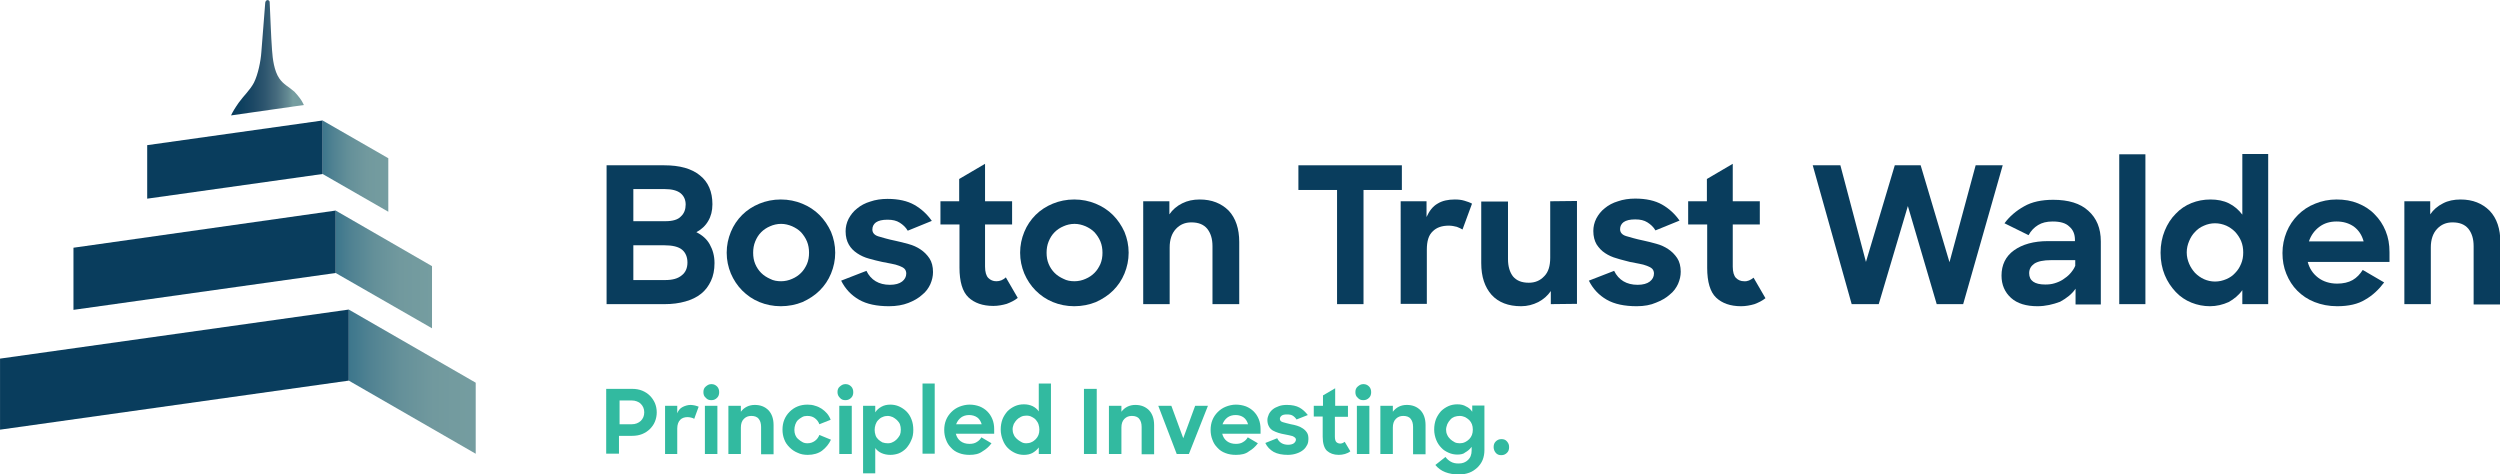
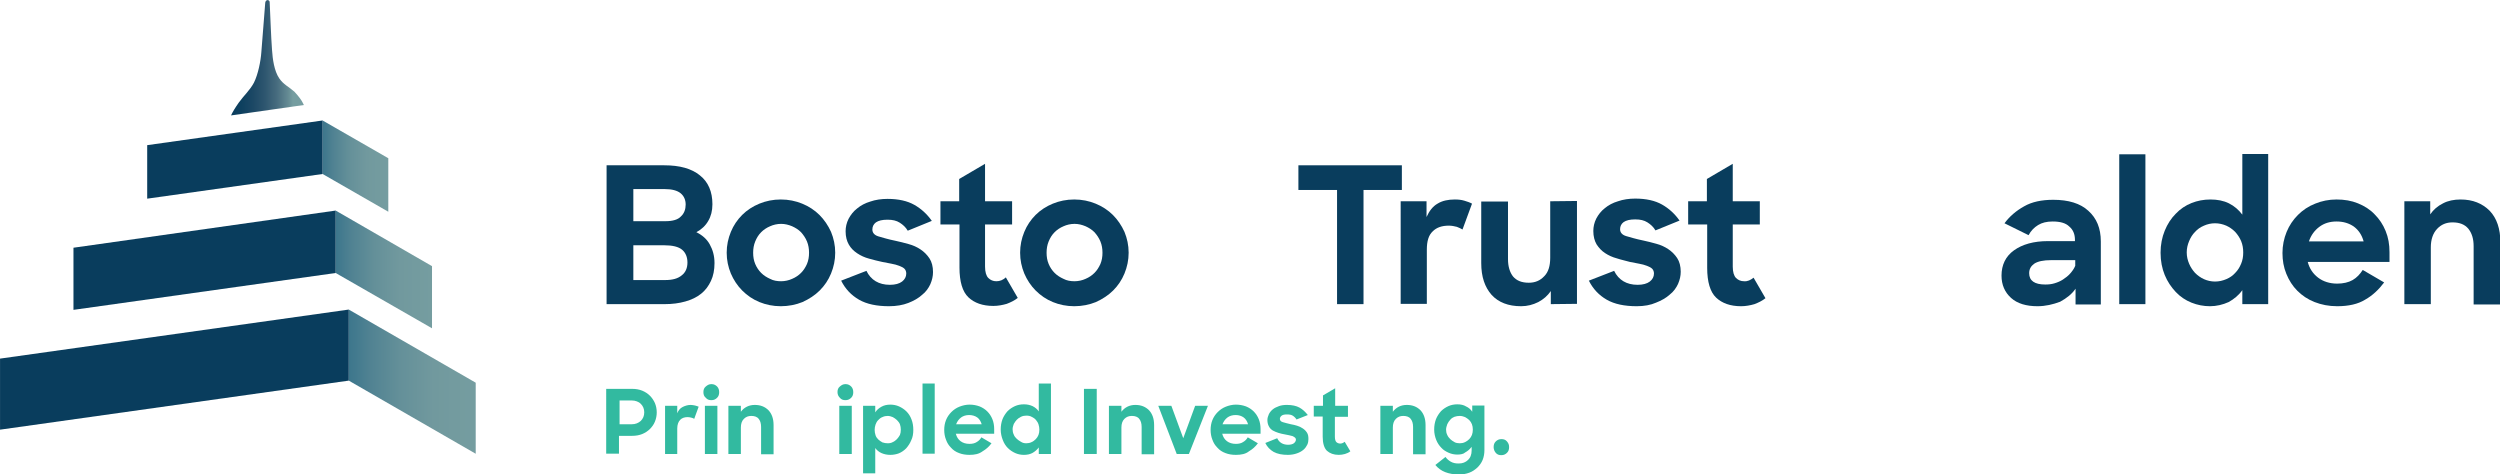
<svg xmlns="http://www.w3.org/2000/svg" xmlns:xlink="http://www.w3.org/1999/xlink" version="1.1" x="0px" y="0px" viewBox="0 0 840.9 159.6" style="enable-background:new 0 0 840.9 159.6;" xml:space="preserve">
  <style type="text/css">
	.st0{fill:url(#SVGID_1_);}
	.st1{fill:url(#SVGID_00000089538212061751877370000014603258944622762424_);}
	.st2{fill:url(#SVGID_00000178171408062804004390000008161959222563470011_);}
	.st3{fill:url(#SVGID_00000033339528136507128510000014205541021447134866_);}
	.st4{fill:#093D5D;}
	.st5{fill:#32BAA0;}
</style>
  <symbol id="BTWC-logomark" viewBox="-77 -76.3 160 152.6">
    <g>
      <linearGradient id="SVGID_1_" gradientUnits="userSpaceOnUse" x1="0.579" y1="56.915" x2="25.196" y2="56.915">
        <stop offset="0" style="stop-color:#093D5D" />
        <stop offset="0.151" style="stop-color:#0E405F" />
        <stop offset="0.307" style="stop-color:#1C4865" />
        <stop offset="0.467" style="stop-color:#2E566F" />
        <stop offset="0.627" style="stop-color:#466B7E" />
        <stop offset="0.788" style="stop-color:#658B94" />
        <stop offset="0.85" style="stop-color:#759DA0" />
      </linearGradient>
      <path class="st0" d="M16.9,50c-1.7,2.5-2.2,6.5-2.4,9.4c-0.4,5.4-0.5,10.3-0.8,16.2c0,0.5-0.4,0.7-0.8,0.7c-0.4-0.1-0.7-0.5-0.7-1    c-0.4-5.5-0.9-11-1.3-16.5c-0.2-3-1.1-7.5-2.5-10.3c-1.4-2.6-3.3-4.2-5.1-6.7c-1.2-1.7-2.1-3.2-2.6-4.3L25.2,41    c-0.1,0.2-0.2,0.4-0.3,0.6c-0.4,0.9-1.4,2.3-2.9,3.9C20.2,47.1,18.3,47.9,16.9,50z" />
    </g>
    <g>
      <linearGradient id="SVGID_00000011004036404973116260000017952099858592375473_" gradientUnits="userSpaceOnUse" x1="31.509" y1="20.466" x2="53.573" y2="20.466">
        <stop offset="0" style="stop-color:#3C768C" />
        <stop offset="0.162" style="stop-color:#508292" />
        <stop offset="0.404" style="stop-color:#649099" />
        <stop offset="0.669" style="stop-color:#71999E" />
        <stop offset="1" style="stop-color:#759DA0" />
      </linearGradient>
      <polygon style="fill:url(#SVGID_00000011004036404973116260000017952099858592375473_);" points="53.6,23.1 31.5,35.8 31.5,17.8     53.6,5.1   " />
      <linearGradient id="SVGID_00000035492271960462455840000015772415368375926684_" gradientUnits="userSpaceOnUse" x1="35.923" y1="-14.325" x2="68.281" y2="-14.325">
        <stop offset="0" style="stop-color:#3C768C" />
        <stop offset="0.162" style="stop-color:#508292" />
        <stop offset="0.404" style="stop-color:#649099" />
        <stop offset="0.669" style="stop-color:#71999E" />
        <stop offset="1" style="stop-color:#759DA0" />
      </linearGradient>
      <polygon style="fill:url(#SVGID_00000035492271960462455840000015772415368375926684_);" points="35.9,5.5 68.3,-13.2 68.3,-34.1     35.9,-15.5   " />
      <linearGradient id="SVGID_00000157999224580601467870000006482841906044070830_" gradientUnits="userSpaceOnUse" x1="40.336" y1="-52.071" x2="82.99" y2="-52.071">
        <stop offset="0" style="stop-color:#3C768C" />
        <stop offset="0.162" style="stop-color:#508292" />
        <stop offset="0.404" style="stop-color:#649099" />
        <stop offset="0.669" style="stop-color:#71999E" />
        <stop offset="1" style="stop-color:#759DA0" />
      </linearGradient>
      <polygon style="fill:url(#SVGID_00000157999224580601467870000006482841906044070830_);" points="40.3,-27.8 83,-52.4 83,-76.3     40.3,-51.7   " />
    </g>
    <g>
      <polygon class="st4" points="-52.3,-7 35.9,5.5 35.9,-15.5 -52.3,-27.9   " />
      <polygon class="st4" points="40.3,-27.8 -77,-44.3 -77,-68.2 40.3,-51.7   " />
      <polygon class="st4" points="-27.5,27.5 31.5,35.8 31.5,17.8 -27.5,9.5   " />
    </g>
  </symbol>
  <symbol id="BTWC-logotype-primary" viewBox="-320.7 -18.6 636.8 51.2">
    <g>
      <path class="st4" d="M-320.7,28.8h19.3c5.2,0,9.2-1.1,12-3.4c2.8-2.2,4.2-5.5,4.2-9.7c0-2.2-0.5-4.1-1.4-5.6    c-0.9-1.6-2.3-2.9-4-3.8c2-1,3.5-2.3,4.5-4.1c1-1.8,1.6-3.8,1.6-6.3c0-2.3-0.4-4.3-1.2-6s-1.9-3.2-3.3-4.3c-1.5-1.2-3.2-2-5.3-2.6    c-2.1-0.6-4.4-0.9-7-0.9h-19.5V28.8z M-311.8,20.8V10h10.8c2.4,0,4.2,0.5,5.2,1.6c1.1,1,1.6,2.4,1.6,4c0,1.6-0.6,2.9-1.7,3.8    c-1.1,0.9-2.9,1.4-5.3,1.4H-311.8z M-311.8,1.9V-9.8h10.7c2.5,0,4.3,0.5,5.6,1.6c1.3,1,1.9,2.5,1.9,4.3c0,1.8-0.6,3.3-1.8,4.3    c-1.2,1-3.2,1.5-6.1,1.5H-311.8z" />
      <path class="st4" d="M-262.2-18.6c-2.6,0-5,0.5-7.2,1.4c-2.2,0.9-4.1,2.2-5.8,3.9c-1.6,1.6-2.9,3.6-3.8,5.7    c-0.9,2.2-1.4,4.5-1.4,7c0,2.5,0.5,4.8,1.4,7c0.9,2.2,2.2,4.1,3.8,5.7c1.6,1.6,3.6,2.9,5.8,3.8c2.2,0.9,4.6,1.4,7.2,1.4    c2.6,0,5-0.5,7.2-1.4c2.2-0.9,4.2-2.2,5.8-3.8c1.6-1.6,2.9-3.5,3.9-5.7c0.9-2.2,1.4-4.5,1.4-7c0-2.5-0.5-4.8-1.4-7    c-0.9-2.2-2.2-4.1-3.8-5.7c-1.6-1.6-3.6-2.9-5.8-3.9C-257.1-18.1-259.6-18.6-262.2-18.6z M-262.1-10.2c1.3,0,2.6,0.3,3.7,0.8    c1.2,0.5,2.2,1.2,3,2c0.9,0.9,1.5,1.9,2,3c0.5,1.2,0.7,2.4,0.7,3.8c0,1.3-0.2,2.6-0.7,3.8c-0.5,1.2-1.2,2.2-2,3.1    c-0.9,0.9-1.9,1.5-3,2c-1.2,0.5-2.4,0.8-3.7,0.8c-1.3,0-2.6-0.3-3.7-0.8c-1.2-0.5-2.2-1.2-3-2c-0.9-0.9-1.5-1.9-2-3.1    c-0.5-1.2-0.7-2.5-0.7-3.8c0-1.4,0.2-2.6,0.7-3.8c0.5-1.2,1.2-2.2,2-3c0.9-0.9,1.9-1.5,3-2C-264.7-10-263.4-10.2-262.1-10.2z" />
      <path class="st4" d="M-225.8-18.6c-4.1,0-7.5,0.7-10.1,2.2c-2.6,1.5-4.6,3.6-6,6.4l8.5,3.3c1.5-3.1,4.2-4.7,7.9-4.7    c1.8,0,3.2,0.4,4.1,1.1c0.9,0.7,1.4,1.6,1.4,2.7c0,0.6-0.2,1.2-0.6,1.6c-0.4,0.4-1,0.7-1.8,1c-0.7,0.3-1.6,0.5-2.6,0.7    c-1,0.2-2,0.4-3.1,0.6c-1.5,0.3-2.9,0.7-4.4,1.1c-1.5,0.4-2.8,1-4,1.8c-1.2,0.8-2.1,1.7-2.8,2.9c-0.7,1.2-1.1,2.7-1.1,4.5    c0,1.4,0.3,2.8,1,4.2c0.7,1.3,1.6,2.5,2.9,3.5c1.2,1,2.7,1.8,4.4,2.3c1.7,0.6,3.7,0.9,5.8,0.9c3.7,0,6.7-0.7,9-2    c2.3-1.3,4.3-3.1,5.9-5.4l-8.1-3.3c-0.7,1.2-1.6,2-2.7,2.7s-2.4,1-4.1,1c-1.8,0-3-0.3-3.9-0.9c-0.8-0.6-1.2-1.4-1.2-2.4    c0-1.1,0.7-1.9,2-2.3c1.4-0.4,3.3-1,5.8-1.5c1.5-0.3,2.9-0.7,4.4-1.1c1.5-0.4,2.8-1,4-1.8c1.2-0.8,2.2-1.8,3-3    c0.8-1.2,1.2-2.8,1.2-4.6c0-1.4-0.3-2.7-0.9-4.1c-0.6-1.3-1.5-2.6-2.8-3.6c-1.2-1.1-2.8-2-4.6-2.7    C-221.1-18.2-223.3-18.6-225.8-18.6z" />
      <path class="st4" d="M-208.6,16.7h6.4v7.5l8.7,5.1V16.7h9.1V8.9h-9.1V-5.3c0-1.8,0.4-3.1,1.1-3.8c0.7-0.7,1.6-1.1,2.7-1.1    c1.2,0,2.2,0.4,3.2,1.3l4-6.9c-1.1-0.9-2.4-1.5-3.7-2c-1.4-0.4-2.9-0.7-4.5-0.7c-3.6,0-6.4,1-8.4,2.9c-2,1.9-3,5.3-3,10V8.9h-6.4    V16.7z" />
      <path class="st4" d="M-163.5-18.6c-2.6,0-5,0.5-7.2,1.4c-2.2,0.9-4.1,2.2-5.8,3.9c-1.6,1.6-2.9,3.6-3.8,5.7    c-0.9,2.2-1.4,4.5-1.4,7c0,2.5,0.5,4.8,1.4,7c0.9,2.2,2.2,4.1,3.8,5.7c1.6,1.6,3.6,2.9,5.8,3.8c2.2,0.9,4.6,1.4,7.2,1.4    c2.6,0,5-0.5,7.2-1.4c2.2-0.9,4.2-2.2,5.8-3.8c1.6-1.6,2.9-3.5,3.9-5.7c0.9-2.2,1.4-4.5,1.4-7c0-2.5-0.5-4.8-1.4-7    c-0.9-2.2-2.2-4.1-3.8-5.7c-1.6-1.6-3.6-2.9-5.8-3.9C-158.4-18.1-160.9-18.6-163.5-18.6z M-163.4-10.2c1.3,0,2.6,0.3,3.7,0.8    c1.2,0.5,2.2,1.2,3,2c0.9,0.9,1.5,1.9,2,3c0.5,1.2,0.7,2.4,0.7,3.8c0,1.3-0.2,2.6-0.7,3.8c-0.5,1.2-1.2,2.2-2,3.1    c-0.9,0.9-1.9,1.5-3,2c-1.2,0.5-2.4,0.8-3.7,0.8c-1.3,0-2.6-0.3-3.7-0.8c-1.2-0.5-2.2-1.2-3-2c-0.9-0.9-1.5-1.9-2-3.1    c-0.5-1.2-0.7-2.5-0.7-3.8c0-1.4,0.2-2.6,0.7-3.8c0.5-1.2,1.2-2.2,2-3c0.9-0.9,1.9-1.5,3-2C-166-10-164.7-10.2-163.4-10.2z" />
-       <path class="st4" d="M-140.3,16.7h8.8v-4.4c1.1,1.6,2.5,2.8,4.3,3.7s3.7,1.3,5.9,1.3c4.1,0,7.3-1.3,9.8-3.8    C-109.2,11-108,7.5-108,3v-20.9h-9V1.6c0,2.5-0.6,4.4-1.8,5.9c-1.2,1.4-2.9,2.1-5.3,2.1c-2.1,0-3.8-0.7-5.2-2.2    c-1.4-1.5-2.1-3.6-2.1-6.2v-19.1h-8.9V16.7z" />
      <path class="st4" d="M-75.1,20.5h-13v8.3h34.8v-8.3h-12.9v-38.4h-8.9V20.5z" />
      <path class="st4" d="M-53.7,16.7h8.7v-5.3c0.9,2,2.1,3.6,3.7,4.5c1.6,1,3.6,1.4,5.8,1.4c1.2,0,2.2-0.1,3.2-0.4    c1-0.3,1.9-0.6,2.6-1l-3.2-8.7c-0.5,0.3-1.1,0.6-1.9,0.9c-0.8,0.2-1.7,0.4-2.7,0.4c-2.3,0-4.1-0.6-5.4-1.9c-1.4-1.3-2-3.3-2-6.2    v-18.2h-8.8V16.7z" />
      <path class="st4" d="M-13.2-18.6c-4.3,0-7.6,1.3-9.9,3.8c-2.3,2.6-3.5,6.1-3.5,10.7v20.7h9V-2.8c0-2.4,0.6-4.4,1.7-5.8    c1.2-1.4,2.9-2.1,5.3-2.1c2.1,0,3.8,0.7,5.2,2.2c1.4,1.4,2,3.5,2,6.2v19l9,0.1v-34.6l-8.8-0.1v4.4c-1.1-1.6-2.5-2.8-4.2-3.7    C-9.2-18.1-11.1-18.6-13.2-18.6z" />
      <path class="st4" d="M25.7-18.6c-4.1,0-7.5,0.7-10.1,2.2c-2.6,1.5-4.6,3.6-6,6.4l8.5,3.3c1.5-3.1,4.2-4.7,7.9-4.7    c1.8,0,3.2,0.4,4.1,1.1c0.9,0.7,1.4,1.6,1.4,2.7c0,0.6-0.2,1.2-0.6,1.6c-0.4,0.4-1,0.7-1.8,1c-0.7,0.3-1.6,0.5-2.6,0.7    c-1,0.2-2,0.4-3.1,0.6C22-3.3,20.5-3,19-2.5c-1.5,0.4-2.8,1-4,1.8S13,1,12.2,2.2c-0.7,1.2-1.1,2.7-1.1,4.5c0,1.4,0.3,2.8,1,4.2    c0.7,1.3,1.6,2.5,2.9,3.5c1.2,1,2.7,1.8,4.4,2.3c1.7,0.6,3.7,0.9,5.8,0.9c3.7,0,6.7-0.7,9-2c2.3-1.3,4.3-3.1,5.9-5.4l-8.1-3.3    c-0.7,1.2-1.6,2-2.7,2.7s-2.4,1-4.1,1c-1.8,0-3-0.3-3.9-0.9c-0.8-0.6-1.2-1.4-1.2-2.4c0-1.1,0.7-1.9,2-2.3c1.4-0.4,3.3-1,5.8-1.5    c1.5-0.3,2.9-0.7,4.4-1.1c1.5-0.4,2.8-1,4-1.8c1.2-0.8,2.2-1.8,3-3c0.8-1.2,1.2-2.8,1.2-4.6c0-1.4-0.3-2.7-0.9-4.1    c-0.6-1.3-1.5-2.6-2.8-3.6c-1.2-1.1-2.8-2-4.6-2.7C30.4-18.2,28.2-18.6,25.7-18.6z" />
      <path class="st4" d="M42.9,16.7h6.4v7.5l8.7,5.1V16.7h9.1V8.9H58V-5.3c0-1.8,0.4-3.1,1.1-3.8c0.7-0.7,1.6-1.1,2.7-1.1    C63-10.3,64-9.8,65-9l4-6.9c-1.1-0.9-2.4-1.5-3.7-2c-1.4-0.4-2.9-0.7-4.5-0.7c-3.6,0-6.4,1-8.4,2.9c-2,1.9-3,5.3-3,10V8.9h-6.4    V16.7z" />
-       <path class="st4" d="M84.9,28.8h9.3l8.6-32.5l9.7,32.5h8.7l9.7-32.6l8.8,32.6h9.1l-13.3-46.7h-8.9l-9.7,33l-9.8-33h-9.1L84.9,28.8    z" />
      <path class="st4" d="M160.5-18.6c-3.8,0-6.8,0.9-8.9,2.8c-2.1,1.9-3.2,4.4-3.2,7.5c0,3.6,1.4,6.5,4.2,8.5c2.8,2,6.6,3.1,11.4,3.1    h9.1v0.4c0,1.9-0.6,3.4-1.9,4.5c-1.2,1.2-3.1,1.7-5.6,1.7c-2,0-3.6-0.4-4.9-1.2c-1.3-0.8-2.4-1.9-3.2-3.4l-8.1,4    c1.7,2.3,3.9,4.2,6.6,5.7c2.6,1.5,5.9,2.2,9.8,2.2c5.1,0,9.1-1.2,11.8-3.7c2.8-2.5,4.2-5.9,4.2-10.3v-21.2h-8.5v5.3    c-1.2-1.8-3-3.2-5.2-4.4C165.7-18,163.2-18.6,160.5-18.6z M163.1-11.3c1.1,0,2.1,0.1,3.1,0.4c1,0.3,2,0.7,2.9,1.3    c0.9,0.6,1.7,1.2,2.4,2c0.7,0.8,1.3,1.6,1.7,2.6v1.9h-8.1c-2.6,0-4.5-0.4-5.7-1.2c-1.1-0.8-1.7-1.8-1.7-3.2    C157.7-10,159.5-11.3,163.1-11.3z" />
      <path class="st4" d="M188,32.5h8.8v-50.4H188V32.5z" />
      <path class="st4" d="M218.5-18.6c-2.1,0-4.2,0.4-6.2,1.2c-2,0.8-3.8,2-5.3,3.6c-1.5,1.6-2.8,3.5-3.7,5.7c-0.9,2.2-1.4,4.7-1.4,7.5    c0,2.7,0.5,5.2,1.4,7.4c0.9,2.2,2.1,4.1,3.7,5.7c1.5,1.6,3.3,2.8,5.3,3.6s4.1,1.2,6.4,1.2c2.3,0,4.4-0.4,6.2-1.3s3.3-2.2,4.5-3.8    v20.4h8.7v-50.5h-8.7v4.7c-1.2-1.7-2.8-3-4.6-4C222.8-18.1,220.7-18.6,218.5-18.6z M220.2-10.3c1.4,0,2.6,0.3,3.8,0.8    c1.2,0.5,2.2,1.2,3,2.1c0.9,0.9,1.5,1.9,2,3.1c0.5,1.2,0.7,2.4,0.7,3.8c0,1.3-0.2,2.6-0.7,3.8c-0.5,1.2-1.2,2.2-2,3.1    c-0.9,0.9-1.9,1.6-3,2.1c-1.2,0.5-2.4,0.8-3.8,0.8c-1.3,0-2.6-0.3-3.7-0.8c-1.2-0.5-2.2-1.2-3-2.1c-0.9-0.9-1.5-1.9-2-3.1    c-0.5-1.2-0.8-2.4-0.8-3.8c0-1.4,0.3-2.6,0.8-3.8c0.5-1.2,1.2-2.2,2-3.1c0.9-0.9,1.9-1.6,3-2.1C217.6-10,218.9-10.3,220.2-10.3z" />
      <path class="st4" d="M261.3-18.6c-2.8,0-5.3,0.5-7.6,1.4c-2.3,0.9-4.2,2.2-5.8,3.8c-1.6,1.6-2.8,3.5-3.7,5.7    c-0.9,2.2-1.3,4.5-1.3,7c0,2.5,0.5,4.9,1.4,7.1c0.9,2.2,2.2,4.1,3.8,5.7c1.6,1.6,3.5,2.9,5.8,3.8c2.2,0.9,4.6,1.4,7.2,1.4    c2.6,0,5-0.4,7.2-1.3c2.2-0.9,4.1-2.1,5.6-3.7c1.6-1.6,2.8-3.4,3.7-5.6c0.9-2.2,1.3-4.5,1.3-7.1v-3.3h-27.5c0.6-2.3,1.8-4,3.5-5.3    c1.7-1.3,3.9-2,6.4-2c2,0,3.8,0.4,5.2,1.2c1.4,0.8,2.5,2,3.4,3.4l7.2-4.2c-1.8-2.4-3.9-4.4-6.4-5.8    C268.3-17.9,265.1-18.6,261.3-18.6z M261.1,9.9c-2.3,0-4.2-0.6-5.8-1.8c-1.6-1.2-2.8-2.8-3.5-4.9h18.4c-0.6,2.2-1.7,3.8-3.3,5    C265.3,9.3,263.4,9.9,261.1,9.9z" />
      <path class="st4" d="M283.8,16.7h8.8v-4.4c1.1,1.6,2.5,2.8,4.3,3.7c1.7,0.9,3.7,1.3,5.9,1.3c4.1,0,7.3-1.3,9.8-3.8    c2.4-2.5,3.6-6.1,3.6-10.6v-20.9h-9V1.6c0,2.5-0.6,4.4-1.8,5.9c-1.2,1.4-2.9,2.1-5.3,2.1c-2.1,0-3.8-0.7-5.2-2.2s-2.1-3.6-2.1-6.2    v-19.1h-8.9V16.7z" />
    </g>
  </symbol>
  <g id="Layer_1">
</g>
  <g id="Layer_2">
    <g id="art_1_">
      <g>
        <use xlink:href="#BTWC-logomark" width="160" height="152.6" id="XMLID_69_" x="-77" y="-76.3" transform="matrix(1 0 0 -1 77.01 76.324)" style="overflow:visible;" />
        <use xlink:href="#BTWC-logotype-primary" width="636.8" height="51.2" id="XMLID_58_" x="-320.7" y="-18.6" transform="matrix(1 0 0 -1 524.83 84.4)" style="overflow:visible;" />
        <g>
          <path class="st5" d="M204.1,130.8h8.6c1.2,0,2.3,0.2,3.3,0.6c1,0.4,1.9,1,2.6,1.7c0.7,0.7,1.3,1.6,1.7,2.5c0.4,1,0.6,2,0.6,3.1      c0,1.1-0.2,2.1-0.6,3.1c-0.4,1-1,1.8-1.7,2.5c-0.7,0.7-1.6,1.3-2.6,1.7c-1,0.4-2.1,0.6-3.4,0.6h-4.4v6h-4.3V130.8z M208.4,134.6      v8.1h4.1c0.6,0,1.2-0.1,1.7-0.3c0.5-0.2,1-0.5,1.3-0.8c0.4-0.4,0.7-0.8,0.9-1.3c0.2-0.5,0.3-1,0.3-1.6c0-0.6-0.1-1.1-0.3-1.6      c-0.2-0.5-0.5-0.9-0.9-1.3c-0.4-0.4-0.8-0.6-1.3-0.8c-0.5-0.2-1.1-0.3-1.7-0.3H208.4z" />
          <path class="st5" d="M223.7,136.5h4.1v2.5c0.4-1,1-1.7,1.8-2.1c0.8-0.4,1.7-0.7,2.7-0.7c0.5,0,1,0.1,1.5,0.2      c0.5,0.1,0.9,0.3,1.2,0.4l-1.5,4.1c-0.2-0.2-0.5-0.3-0.9-0.4s-0.8-0.2-1.3-0.2c-1.1,0-1.9,0.3-2.5,0.9c-0.6,0.6-1,1.6-1,2.9v8.6      h-4.1V136.5z" />
          <path class="st5" d="M236.6,131.9c0-0.8,0.2-1.4,0.8-1.9s1.1-0.8,1.9-0.8c0.8,0,1.4,0.3,1.9,0.8c0.5,0.5,0.7,1.2,0.7,1.9      c0,0.8-0.2,1.4-0.7,1.9c-0.5,0.5-1.1,0.8-1.9,0.8c-0.8,0-1.4-0.2-1.9-0.8C236.8,133.3,236.6,132.7,236.6,131.9z M237.1,136.5      h4.2v16.2h-4.2V136.5z" />
          <path class="st5" d="M245.1,136.5h4.1v2c0.5-0.7,1.2-1.3,2-1.7c0.8-0.4,1.7-0.6,2.7-0.6c1.9,0,3.4,0.6,4.6,1.8      c1.1,1.2,1.7,2.8,1.7,5v9.8H256v-9.2c0-1.2-0.3-2.1-0.8-2.7c-0.5-0.7-1.4-1-2.5-1c-1,0-1.8,0.3-2.5,1c-0.7,0.7-1,1.7-1,2.9v8.9      h-4.2V136.5z" />
-           <path class="st5" d="M271.7,153c-1.2,0-2.4-0.2-3.4-0.7c-1-0.4-1.9-1-2.7-1.8c-0.8-0.8-1.4-1.6-1.8-2.7c-0.4-1-0.6-2.1-0.6-3.3      c0-1.2,0.2-2.3,0.6-3.3c0.4-1,1-1.9,1.8-2.7c0.8-0.8,1.7-1.4,2.7-1.8c1-0.4,2.1-0.6,3.3-0.6c0.9,0,1.8,0.1,2.6,0.4      c0.8,0.2,1.6,0.6,2.2,1s1.3,1,1.8,1.6s0.9,1.3,1.2,2.1l-3.8,1.5c-0.3-0.9-0.9-1.6-1.6-2.1s-1.5-0.7-2.5-0.7      c-0.6,0-1.2,0.1-1.7,0.4s-1,0.6-1.4,1c-0.4,0.4-0.7,0.9-0.9,1.5c-0.2,0.6-0.3,1.2-0.3,1.8s0.1,1.2,0.3,1.7c0.2,0.5,0.5,1,1,1.4      c0.4,0.4,0.9,0.7,1.4,1s1.1,0.4,1.7,0.4c1,0,1.8-0.3,2.5-0.8c0.7-0.5,1.2-1.2,1.5-2l3.9,1.6c-0.7,1.5-1.7,2.7-3,3.7      C275.3,152.5,273.6,153,271.7,153z" />
          <path class="st5" d="M281.7,131.9c0-0.8,0.2-1.4,0.8-1.9s1.1-0.8,1.9-0.8c0.8,0,1.4,0.3,1.9,0.8c0.5,0.5,0.7,1.2,0.7,1.9      c0,0.8-0.2,1.4-0.7,1.9c-0.5,0.5-1.1,0.8-1.9,0.8c-0.8,0-1.4-0.2-1.9-0.8C282,133.3,281.7,132.7,281.7,131.9z M282.3,136.5h4.2      v16.2h-4.2V136.5z" />
          <path class="st5" d="M299.5,153c-1.1,0-2.1-0.2-3-0.6c-0.9-0.4-1.6-1-2.1-1.7v8.5h-4.1v-22.7h4.1v2.2c0.5-0.8,1.2-1.4,2.1-1.9      c0.9-0.5,1.9-0.7,3-0.7c1,0,2,0.2,2.9,0.6c0.9,0.4,1.8,1,2.5,1.7c0.7,0.7,1.3,1.6,1.7,2.7c0.4,1,0.6,2.2,0.6,3.5      c0,1.3-0.2,2.5-0.7,3.5c-0.4,1-1,1.9-1.7,2.7c-0.7,0.7-1.5,1.3-2.5,1.7C301.5,152.8,300.5,153,299.5,153z M298.6,149.1      c0.6,0,1.2-0.1,1.7-0.4c0.5-0.2,1-0.6,1.4-1c0.4-0.4,0.7-0.9,1-1.4c0.2-0.5,0.3-1.1,0.3-1.8c0-0.6-0.1-1.2-0.3-1.8      c-0.2-0.5-0.6-1-1-1.4c-0.4-0.4-0.9-0.7-1.4-1c-0.5-0.2-1.1-0.4-1.7-0.4c-0.6,0-1.2,0.1-1.8,0.4c-0.6,0.2-1,0.6-1.4,1      c-0.4,0.4-0.7,0.9-0.9,1.5c-0.2,0.6-0.3,1.2-0.3,1.8c0,0.6,0.1,1.2,0.3,1.8c0.2,0.6,0.5,1,0.9,1.4c0.4,0.4,0.9,0.7,1.4,1      C297.4,149,298,149.1,298.6,149.1z" />
          <path class="st5" d="M310.3,129h4.1v23.6h-4.1V129z" />
          <path class="st5" d="M326.1,153c-1.3,0-2.5-0.2-3.5-0.6c-1.1-0.4-2-1-2.7-1.8c-0.8-0.8-1.3-1.6-1.7-2.7c-0.4-1-0.6-2.1-0.6-3.3      s0.2-2.3,0.6-3.3c0.4-1,1-1.9,1.8-2.7c0.8-0.8,1.7-1.4,2.7-1.8c1-0.4,2.2-0.7,3.4-0.7c1.2,0,2.3,0.2,3.4,0.6      c1,0.4,1.9,1,2.6,1.7c0.7,0.7,1.3,1.6,1.7,2.6c0.4,1,0.6,2.1,0.6,3.3v1.6h-12.9c0.3,1.1,0.8,1.9,1.6,2.5c0.8,0.6,1.8,0.9,3,0.9      c1,0,1.8-0.2,2.4-0.6c0.7-0.4,1.2-0.9,1.6-1.6l3.4,2c-0.8,1.1-1.8,2-3,2.7C329.3,152.7,327.9,153,326.1,153z M326,139.6      c-1.1,0-2,0.3-2.7,0.8c-0.8,0.6-1.3,1.3-1.7,2.3h8.6c-0.3-1-0.8-1.8-1.5-2.3C328,139.9,327,139.6,326,139.6z" />
          <path class="st5" d="M344.4,153c-1,0-2-0.2-2.9-0.6c-0.9-0.4-1.8-1-2.5-1.7c-0.7-0.7-1.3-1.6-1.7-2.7c-0.4-1-0.7-2.2-0.7-3.5      c0-1.3,0.2-2.4,0.6-3.5c0.4-1,1-1.9,1.7-2.7c0.7-0.7,1.6-1.3,2.5-1.7c0.9-0.4,1.9-0.6,3-0.6c1.1,0,2,0.2,2.9,0.6      c0.8,0.4,1.6,1,2.1,1.8V129h4.1v23.7h-4.1v-2.2c-0.6,0.8-1.3,1.4-2.2,1.9C346.4,152.8,345.5,153,344.4,153z M345.2,149.1      c0.6,0,1.2-0.1,1.8-0.4c0.5-0.2,1-0.6,1.4-1c0.4-0.4,0.7-0.9,0.9-1.4c0.2-0.5,0.3-1.1,0.3-1.8c0-0.6-0.1-1.2-0.3-1.8      c-0.2-0.6-0.5-1-0.9-1.5s-0.9-0.7-1.4-1s-1.1-0.4-1.8-0.4c-0.6,0-1.2,0.1-1.8,0.4s-1,0.6-1.4,1c-0.4,0.4-0.7,0.9-1,1.4      c-0.2,0.6-0.4,1.1-0.4,1.8c0,0.6,0.1,1.2,0.4,1.8c0.2,0.6,0.6,1,1,1.4c0.4,0.4,0.9,0.7,1.4,1C344,149,344.6,149.1,345.2,149.1z" />
          <path class="st5" d="M364.6,130.8h4.3v21.9h-4.3V130.8z" />
          <path class="st5" d="M373.1,136.5h4.1v2c0.5-0.7,1.2-1.3,2-1.7c0.8-0.4,1.7-0.6,2.7-0.6c1.9,0,3.4,0.6,4.6,1.8      c1.1,1.2,1.7,2.8,1.7,5v9.8H384v-9.2c0-1.2-0.3-2.1-0.8-2.7c-0.5-0.7-1.4-1-2.5-1c-1,0-1.8,0.3-2.5,1c-0.7,0.7-1,1.7-1,2.9v8.9      h-4.2V136.5z" />
          <path class="st5" d="M389.6,136.5h4.4l4,10.9l4-10.9h4.3l-6.4,16.2h-4.1L389.6,136.5z" />
          <path class="st5" d="M415.7,153c-1.3,0-2.5-0.2-3.5-0.6c-1.1-0.4-2-1-2.7-1.8c-0.8-0.8-1.3-1.6-1.7-2.7c-0.4-1-0.6-2.1-0.6-3.3      s0.2-2.3,0.6-3.3c0.4-1,1-1.9,1.8-2.7c0.8-0.8,1.7-1.4,2.7-1.8c1-0.4,2.2-0.7,3.4-0.7c1.2,0,2.3,0.2,3.4,0.6      c1,0.4,1.9,1,2.6,1.7c0.7,0.7,1.3,1.6,1.7,2.6c0.4,1,0.6,2.1,0.6,3.3v1.6h-12.9c0.3,1.1,0.8,1.9,1.6,2.5c0.8,0.6,1.8,0.9,3,0.9      c1,0,1.8-0.2,2.4-0.6c0.7-0.4,1.2-0.9,1.6-1.6l3.4,2c-0.8,1.1-1.8,2-3,2.7C419,152.7,417.5,153,415.7,153z M415.6,139.6      c-1.1,0-2,0.3-2.7,0.8c-0.8,0.6-1.3,1.3-1.7,2.3h8.6c-0.3-1-0.8-1.8-1.5-2.3C417.6,139.9,416.7,139.6,415.6,139.6z" />
          <path class="st5" d="M433.2,153c-1.9,0-3.5-0.3-4.8-1c-1.2-0.7-2.2-1.7-2.8-3l4-1.6c0.7,1.5,2,2.2,3.7,2.2      c0.8,0,1.5-0.2,1.9-0.5c0.4-0.3,0.7-0.8,0.7-1.2c0-0.3-0.1-0.5-0.3-0.7c-0.2-0.2-0.5-0.3-0.8-0.5c-0.3-0.1-0.8-0.2-1.2-0.3      c-0.5-0.1-1-0.2-1.5-0.3c-0.7-0.1-1.4-0.3-2.1-0.5c-0.7-0.2-1.3-0.5-1.9-0.8c-0.6-0.4-1-0.8-1.3-1.4c-0.3-0.5-0.5-1.3-0.5-2.1      c0-0.7,0.2-1.3,0.5-2c0.3-0.6,0.8-1.2,1.3-1.6c0.6-0.5,1.3-0.8,2.1-1.1c0.8-0.3,1.7-0.4,2.7-0.4c1.7,0,3.1,0.3,4.2,0.9      c1.1,0.6,2,1.5,2.8,2.5l-3.8,1.5c-0.3-0.5-0.8-1-1.3-1.3c-0.5-0.3-1.1-0.4-1.9-0.4c-0.8,0-1.4,0.1-1.8,0.4      c-0.4,0.3-0.6,0.7-0.6,1.1c0,0.5,0.3,0.9,1,1.1c0.6,0.2,1.5,0.4,2.7,0.7c0.7,0.1,1.4,0.3,2.1,0.5c0.7,0.2,1.3,0.5,1.9,0.9      c0.6,0.4,1,0.8,1.4,1.4c0.4,0.6,0.5,1.3,0.5,2.2c0,0.6-0.1,1.3-0.4,1.9c-0.3,0.6-0.7,1.2-1.3,1.7c-0.6,0.5-1.3,0.9-2.2,1.2      C435.4,152.8,434.3,153,433.2,153z" />
          <path class="st5" d="M442,136.5h3V133l4.1-2.4v5.9h4.3v3.7H449v6.7c0,0.9,0.2,1.5,0.5,1.8s0.8,0.5,1.3,0.5c0.5,0,1-0.2,1.5-0.6      l1.9,3.2c-0.5,0.4-1.1,0.7-1.8,0.9c-0.7,0.2-1.4,0.3-2.1,0.3c-1.7,0-3-0.5-4-1.4c-0.9-0.9-1.4-2.5-1.4-4.7v-6.8h-3V136.5z" />
-           <path class="st5" d="M455.9,131.9c0-0.8,0.2-1.4,0.8-1.9s1.1-0.8,1.9-0.8c0.8,0,1.4,0.3,1.9,0.8c0.5,0.5,0.7,1.2,0.7,1.9      c0,0.8-0.2,1.4-0.7,1.9c-0.5,0.5-1.1,0.8-1.9,0.8c-0.8,0-1.4-0.2-1.9-0.8C456.1,133.3,455.9,132.7,455.9,131.9z M456.4,136.5      h4.2v16.2h-4.2V136.5z" />
          <path class="st5" d="M464.4,136.5h4.1v2c0.5-0.7,1.2-1.3,2-1.7c0.8-0.4,1.7-0.6,2.7-0.6c1.9,0,3.4,0.6,4.6,1.8      c1.1,1.2,1.7,2.8,1.7,5v9.8h-4.2v-9.2c0-1.2-0.3-2.1-0.8-2.7c-0.5-0.7-1.4-1-2.5-1c-1,0-1.8,0.3-2.5,1c-0.7,0.7-1,1.7-1,2.9v8.9      h-4.2V136.5z" />
          <path class="st5" d="M490.2,152.9c-1,0-2-0.2-2.9-0.6c-0.9-0.4-1.8-0.9-2.5-1.7c-0.7-0.7-1.3-1.6-1.7-2.6      c-0.4-1-0.7-2.2-0.7-3.5c0-1.3,0.2-2.4,0.6-3.5c0.4-1,1-1.9,1.7-2.7c0.7-0.7,1.6-1.3,2.5-1.7c0.9-0.4,1.9-0.6,3-0.6      c1.1,0,2.1,0.2,2.9,0.7c0.9,0.4,1.6,1,2.1,1.8v-2.1h4.1v15c0,1.2-0.2,2.3-0.6,3.3c-0.4,1-1,1.8-1.8,2.6      c-0.8,0.7-1.6,1.3-2.7,1.7s-2.2,0.6-3.4,0.6c-1.9,0-3.4-0.3-4.7-0.8c-1.3-0.5-2.4-1.3-3.3-2.4l3.4-2.7c0.5,0.7,1.1,1.2,1.8,1.6      c0.7,0.4,1.5,0.6,2.6,0.6c0.7,0,1.3-0.1,1.8-0.3c0.5-0.2,1-0.5,1.4-0.9c0.4-0.4,0.7-0.8,0.9-1.4c0.2-0.5,0.3-1.1,0.3-1.8v-1.2      c-0.6,0.8-1.3,1.4-2.2,1.9C492.3,152.7,491.3,152.9,490.2,152.9z M491,149.1c0.6,0,1.2-0.1,1.8-0.4s1-0.6,1.4-1s0.7-0.9,0.9-1.4      c0.2-0.6,0.3-1.1,0.3-1.8s-0.1-1.2-0.3-1.8c-0.2-0.5-0.5-1-0.9-1.4s-0.9-0.7-1.4-1c-0.5-0.2-1.1-0.4-1.8-0.4      c-0.6,0-1.2,0.1-1.8,0.3c-0.5,0.2-1,0.5-1.4,1c-0.4,0.4-0.7,0.9-1,1.5c-0.2,0.6-0.4,1.2-0.4,1.8s0.1,1.2,0.4,1.8      c0.2,0.5,0.6,1,1,1.4c0.4,0.4,0.9,0.7,1.4,1S490.4,149.1,491,149.1z" />
          <path class="st5" d="M502.4,150.4c0-0.8,0.2-1.4,0.7-1.9s1.1-0.8,1.9-0.8s1.4,0.2,1.9,0.8s0.7,1.1,0.7,1.9      c0,0.8-0.2,1.4-0.7,1.9s-1.1,0.8-1.9,0.8c-0.8,0-1.4-0.2-1.9-0.8C502.7,151.8,502.4,151.2,502.4,150.4z" />
        </g>
      </g>
    </g>
  </g>
</svg>